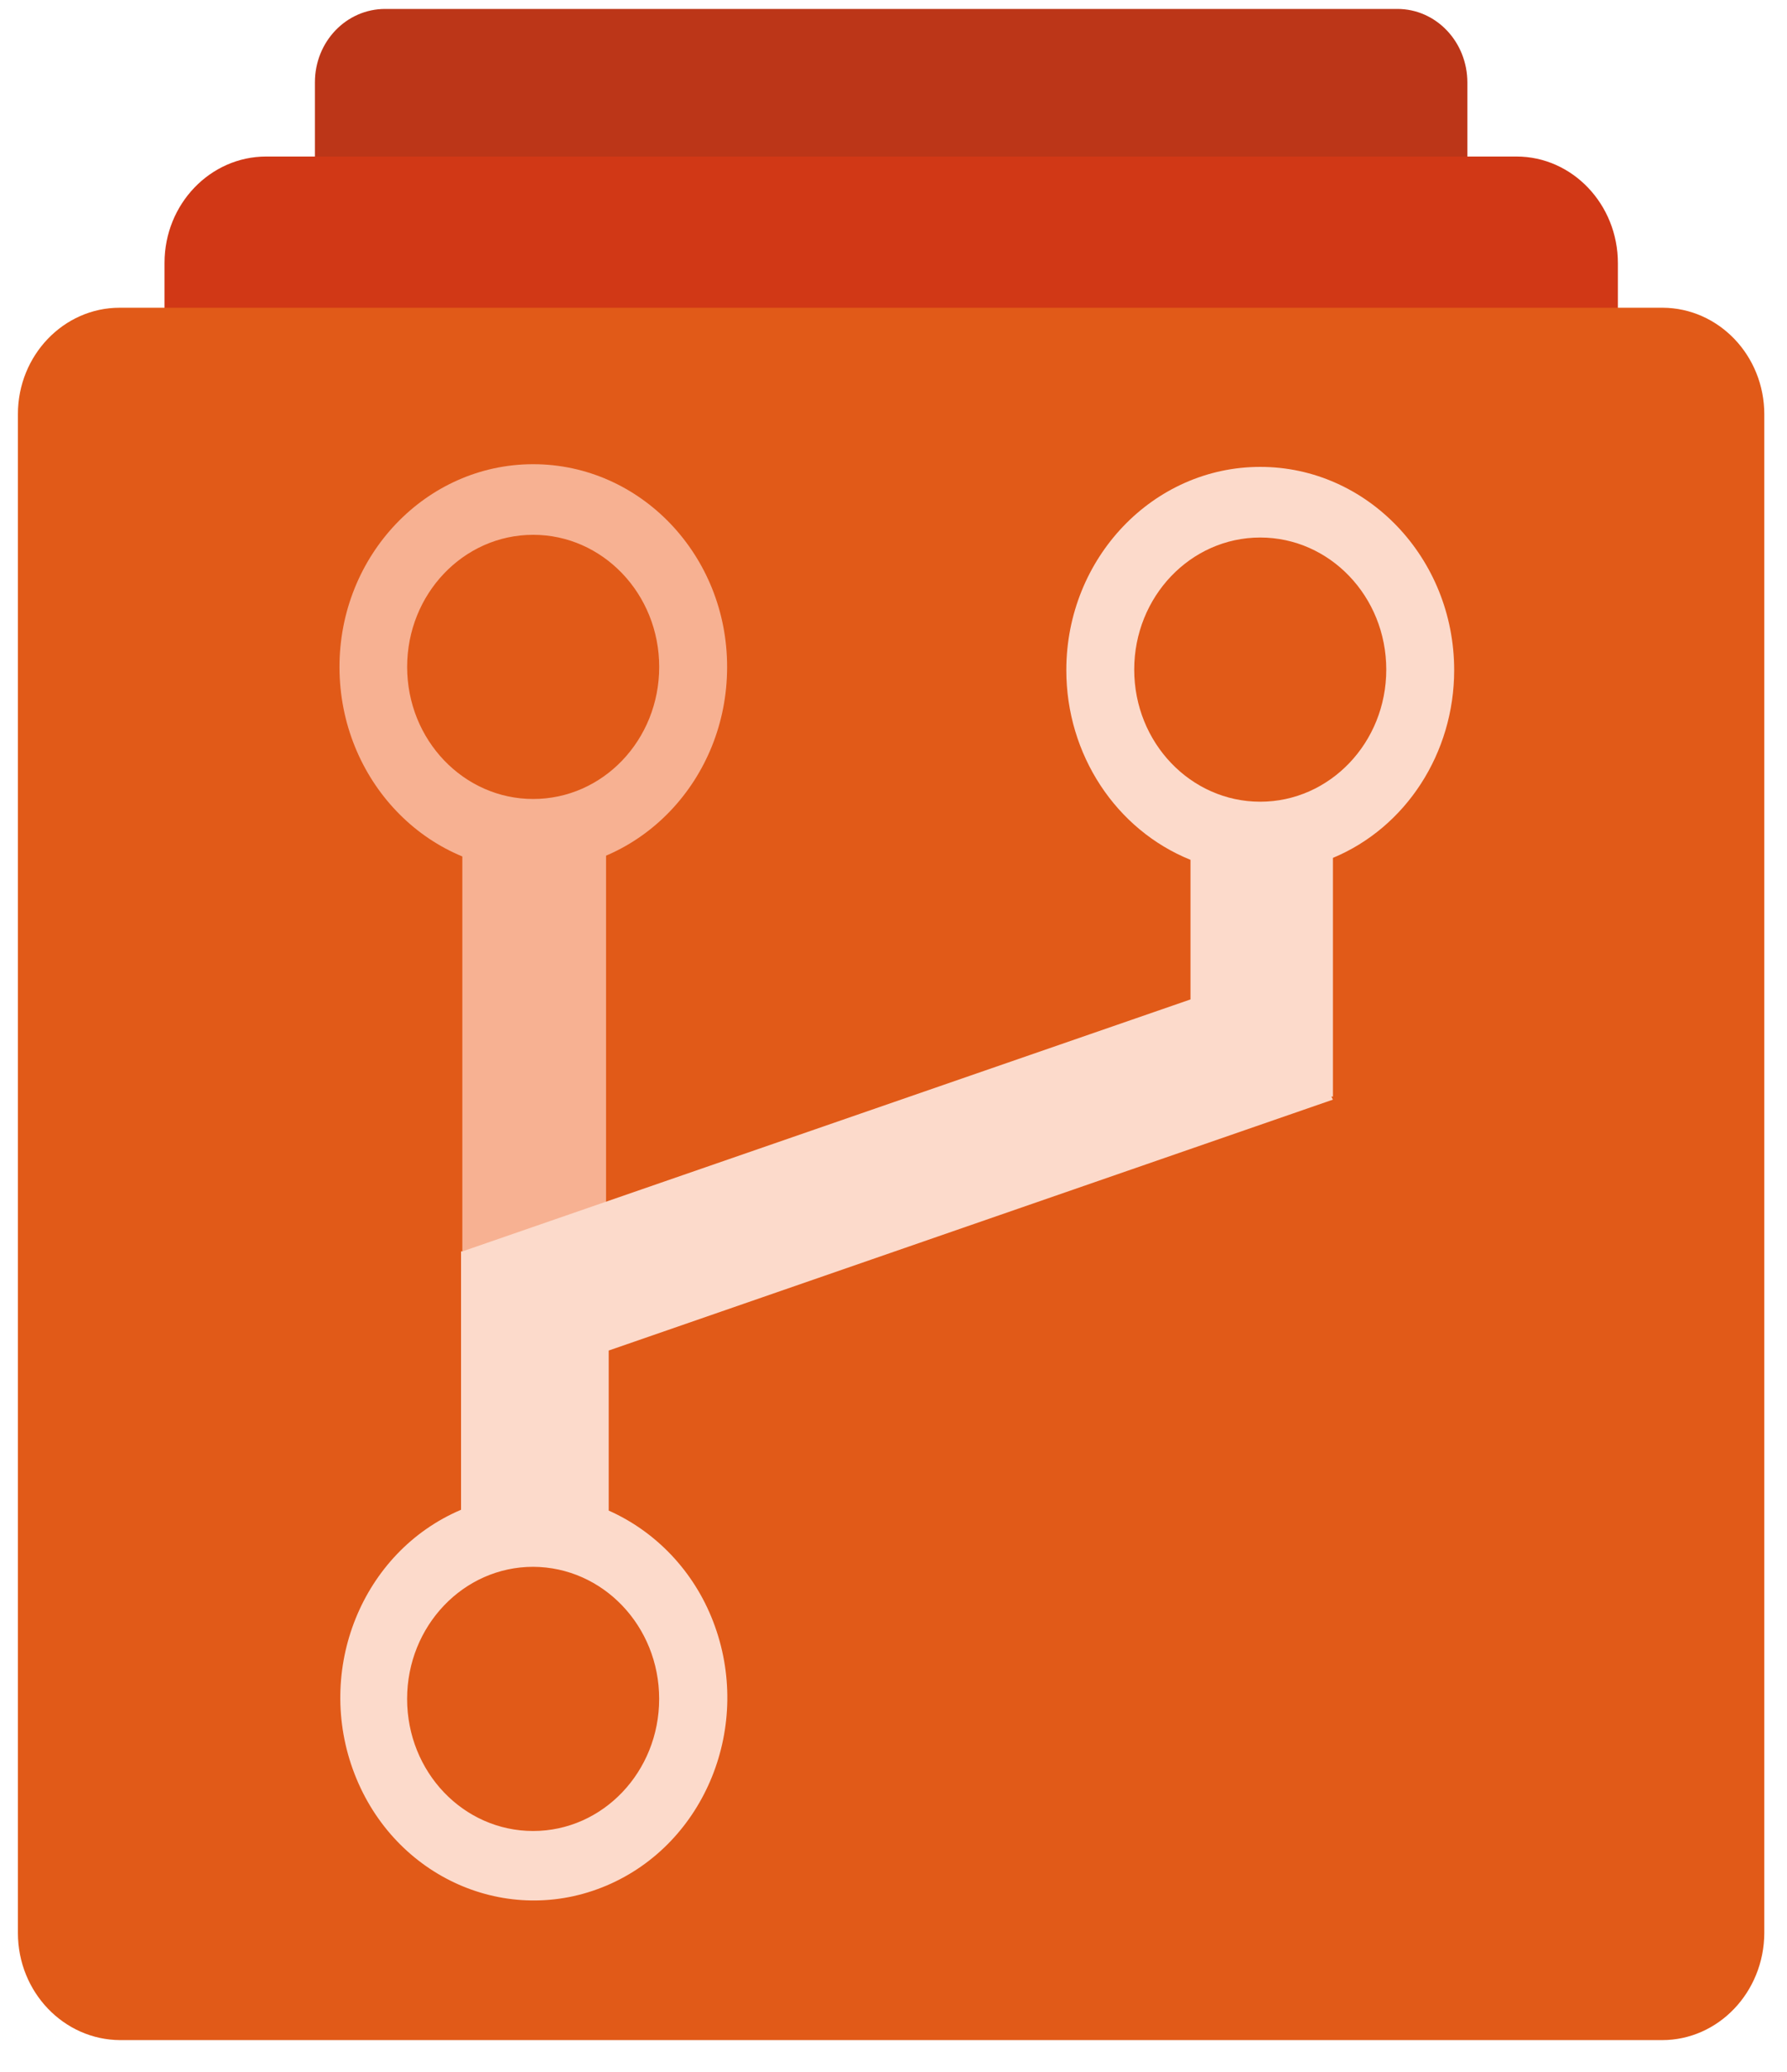
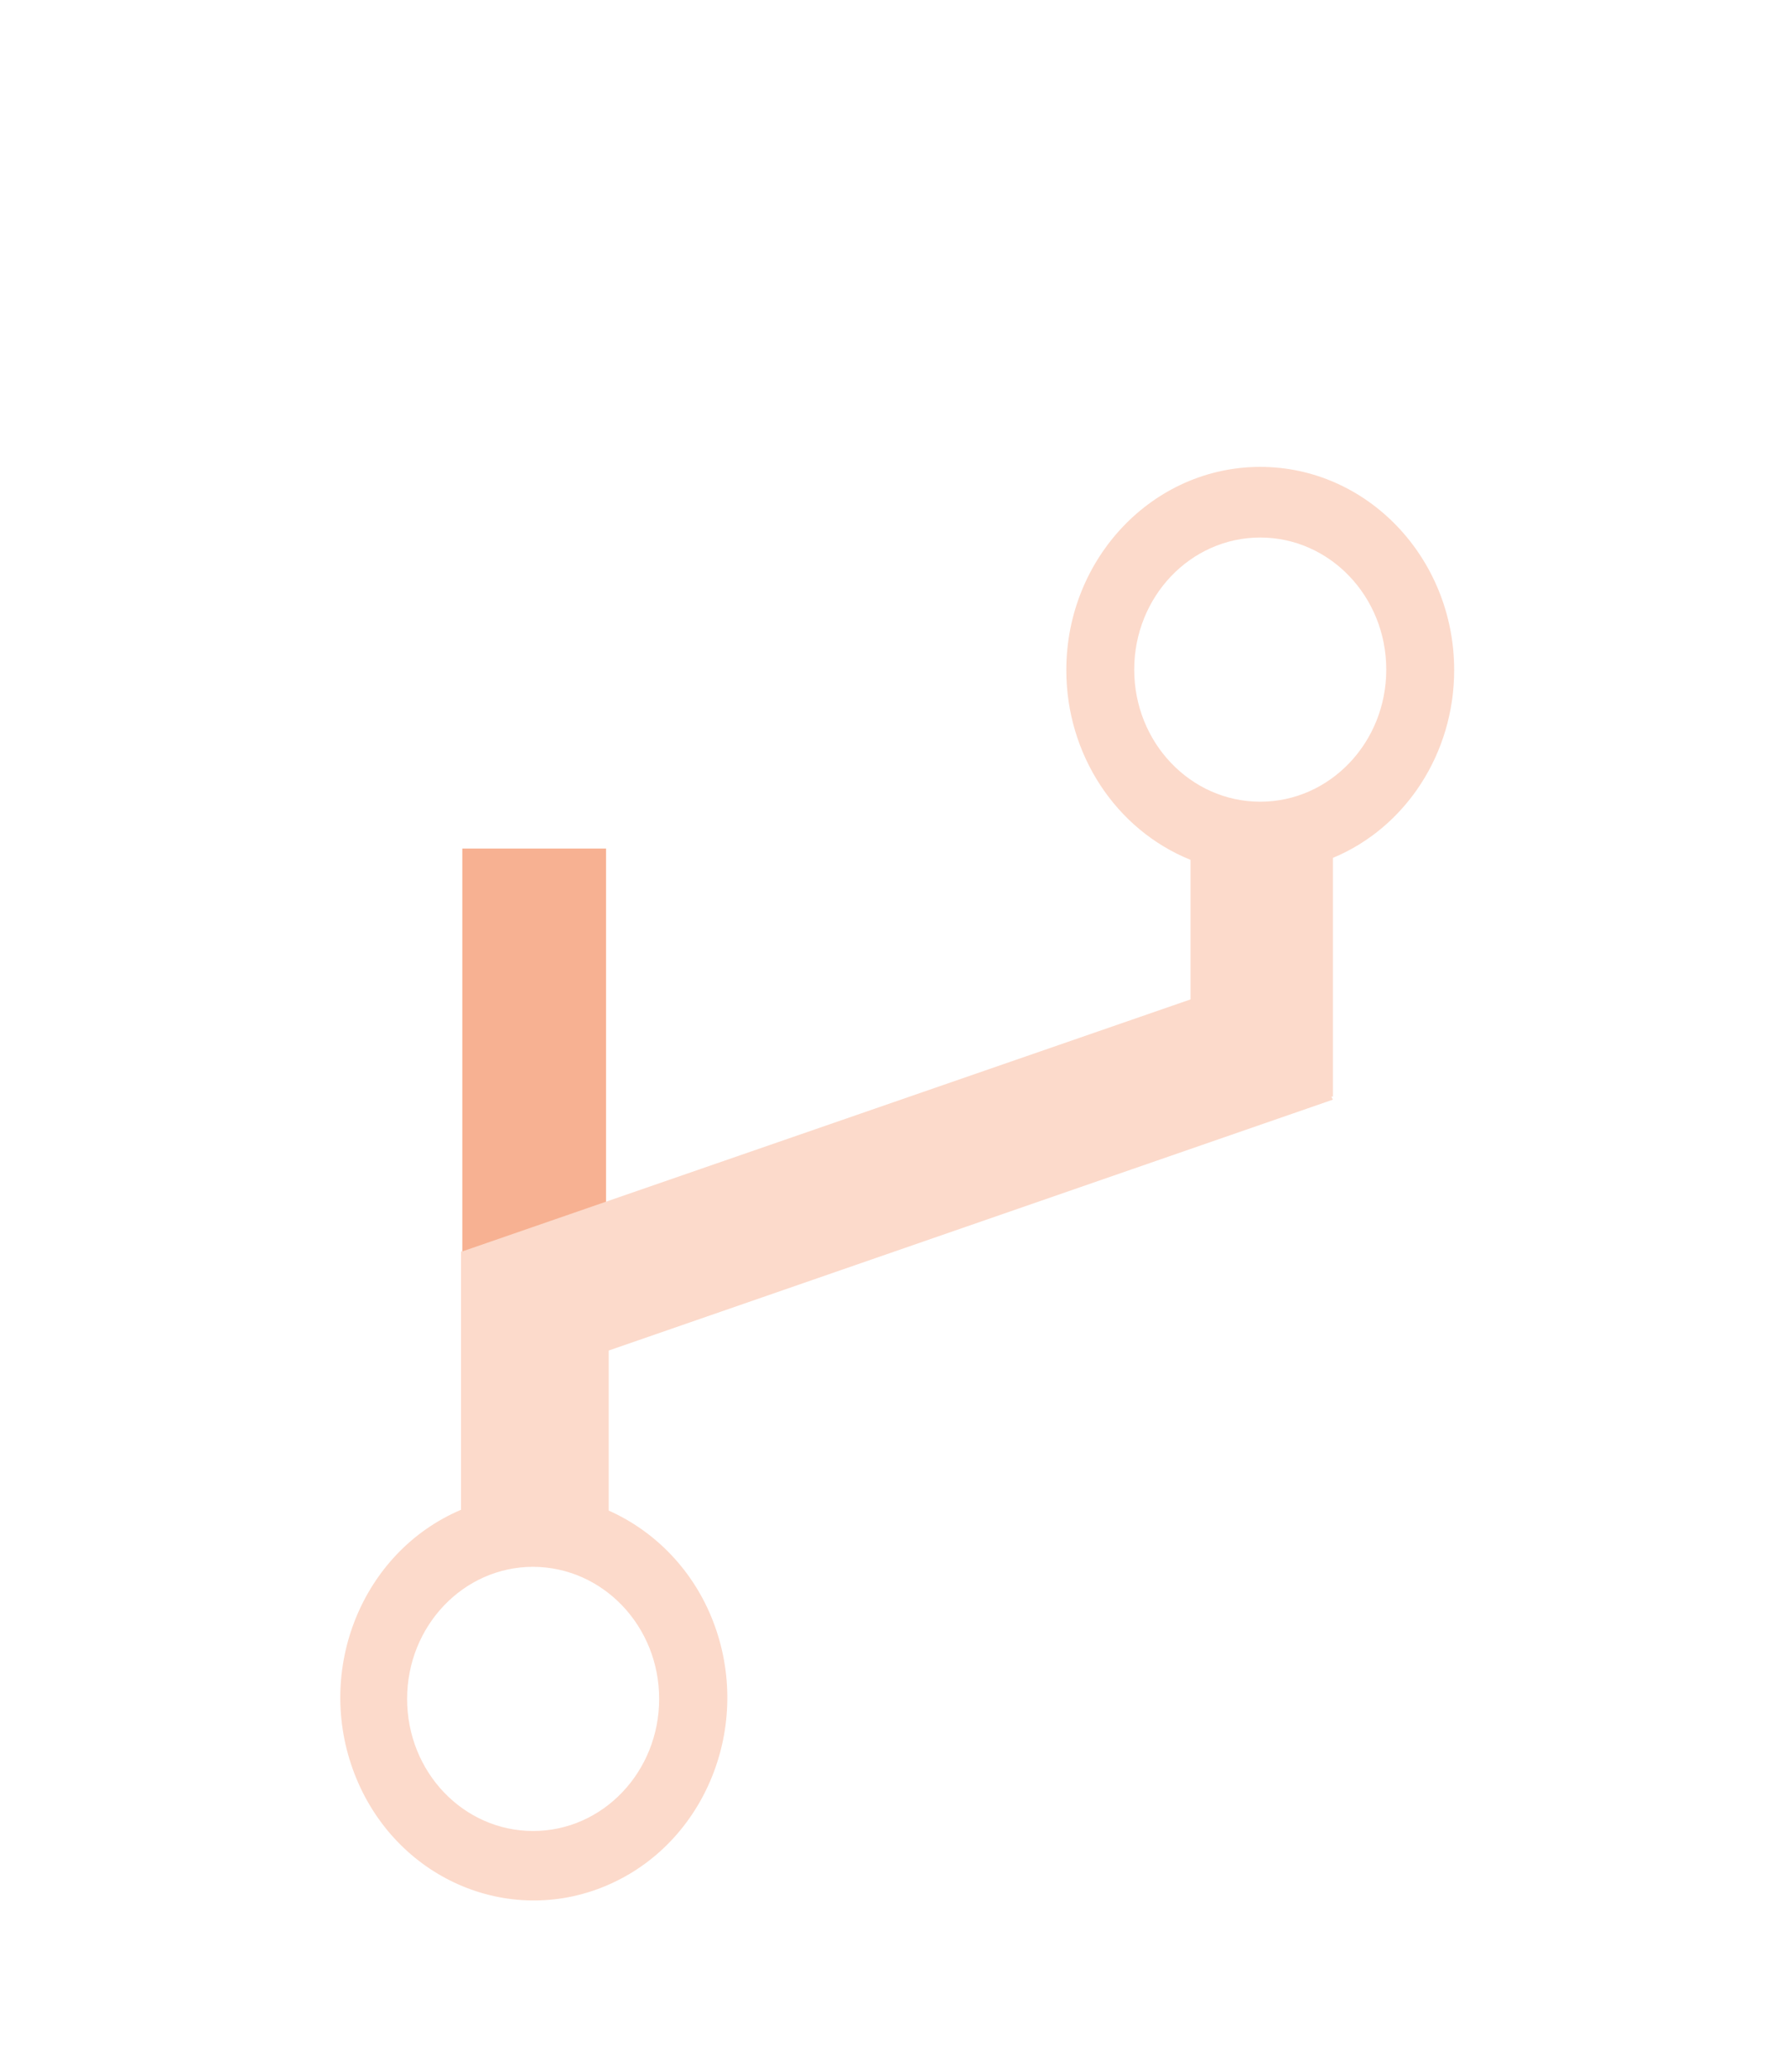
<svg xmlns="http://www.w3.org/2000/svg" width="44" height="51" viewBox="0 0 44 51" fill="none">
-   <path d="M34.393 0.22H9.484C8.528 0.22 7.754 1.024 7.754 2.026V2.033V7.977H36.13V2.033C36.13 1.031 35.362 0.22 34.406 0.22C34.4 0.22 34.4 0.22 34.393 0.22Z" fill="#BC3618" />
-   <path d="M37.325 3.853H6.555C5.176 3.853 4.051 5.025 4.051 6.47V6.477V8.542H39.836V6.477C39.836 5.032 38.718 3.853 37.338 3.853C37.332 3.853 37.332 3.853 37.325 3.853Z" fill="#D13816" />
-   <path d="M40.937 7.575H2.946C1.567 7.575 0.441 8.748 0.441 10.193V10.2V47.582C0.441 49.034 1.567 50.213 2.959 50.22H40.924C42.309 50.22 43.435 49.041 43.441 47.582V10.2C43.441 8.754 42.322 7.582 40.937 7.575Z" fill="#E15A18" />
-   <path d="M13.128 11.427C10.493 11.427 8.353 13.669 8.359 16.43C8.366 19.191 10.5 21.434 13.134 21.427C15.769 21.427 17.903 19.184 17.903 16.423C17.909 13.669 15.769 11.427 13.128 11.427ZM13.128 19.668C11.417 19.668 10.025 18.216 10.025 16.417C10.025 14.624 11.41 13.165 13.128 13.165C14.839 13.165 16.231 14.617 16.231 16.417C16.231 18.216 14.845 19.668 13.128 19.668C13.134 19.668 13.134 19.668 13.128 19.668Z" fill="#F7B192" />
  <path d="M14.922 20.888H11.383V31.031H14.922V20.888Z" fill="#F7B192" />
  <path d="M35.805 16.497C35.805 13.736 33.665 11.493 31.03 11.493C28.395 11.493 26.255 13.736 26.255 16.497C26.255 18.569 27.472 20.423 29.313 21.166V24.602L11.384 30.805H11.352V37.165C8.912 38.201 7.741 41.111 8.73 43.668C9.719 46.224 12.496 47.451 14.936 46.415C17.375 45.379 18.546 42.468 17.558 39.912C17.083 38.678 16.152 37.703 14.988 37.185V33.245L32.819 27.069L32.78 26.994H32.819V21.118C34.621 20.369 35.805 18.535 35.805 16.497ZM16.23 41.82C16.23 43.613 14.845 45.072 13.127 45.072C11.41 45.072 10.024 43.62 10.024 41.82C10.024 40.028 11.41 38.569 13.127 38.569C14.845 38.576 16.23 40.028 16.23 41.82ZM31.03 19.735C29.319 19.735 27.927 18.283 27.927 16.483C27.927 14.69 29.313 13.232 31.03 13.232C32.741 13.232 34.133 14.683 34.133 16.483C34.133 18.283 32.741 19.735 31.03 19.735Z" fill="#FCDACB" />
</svg>